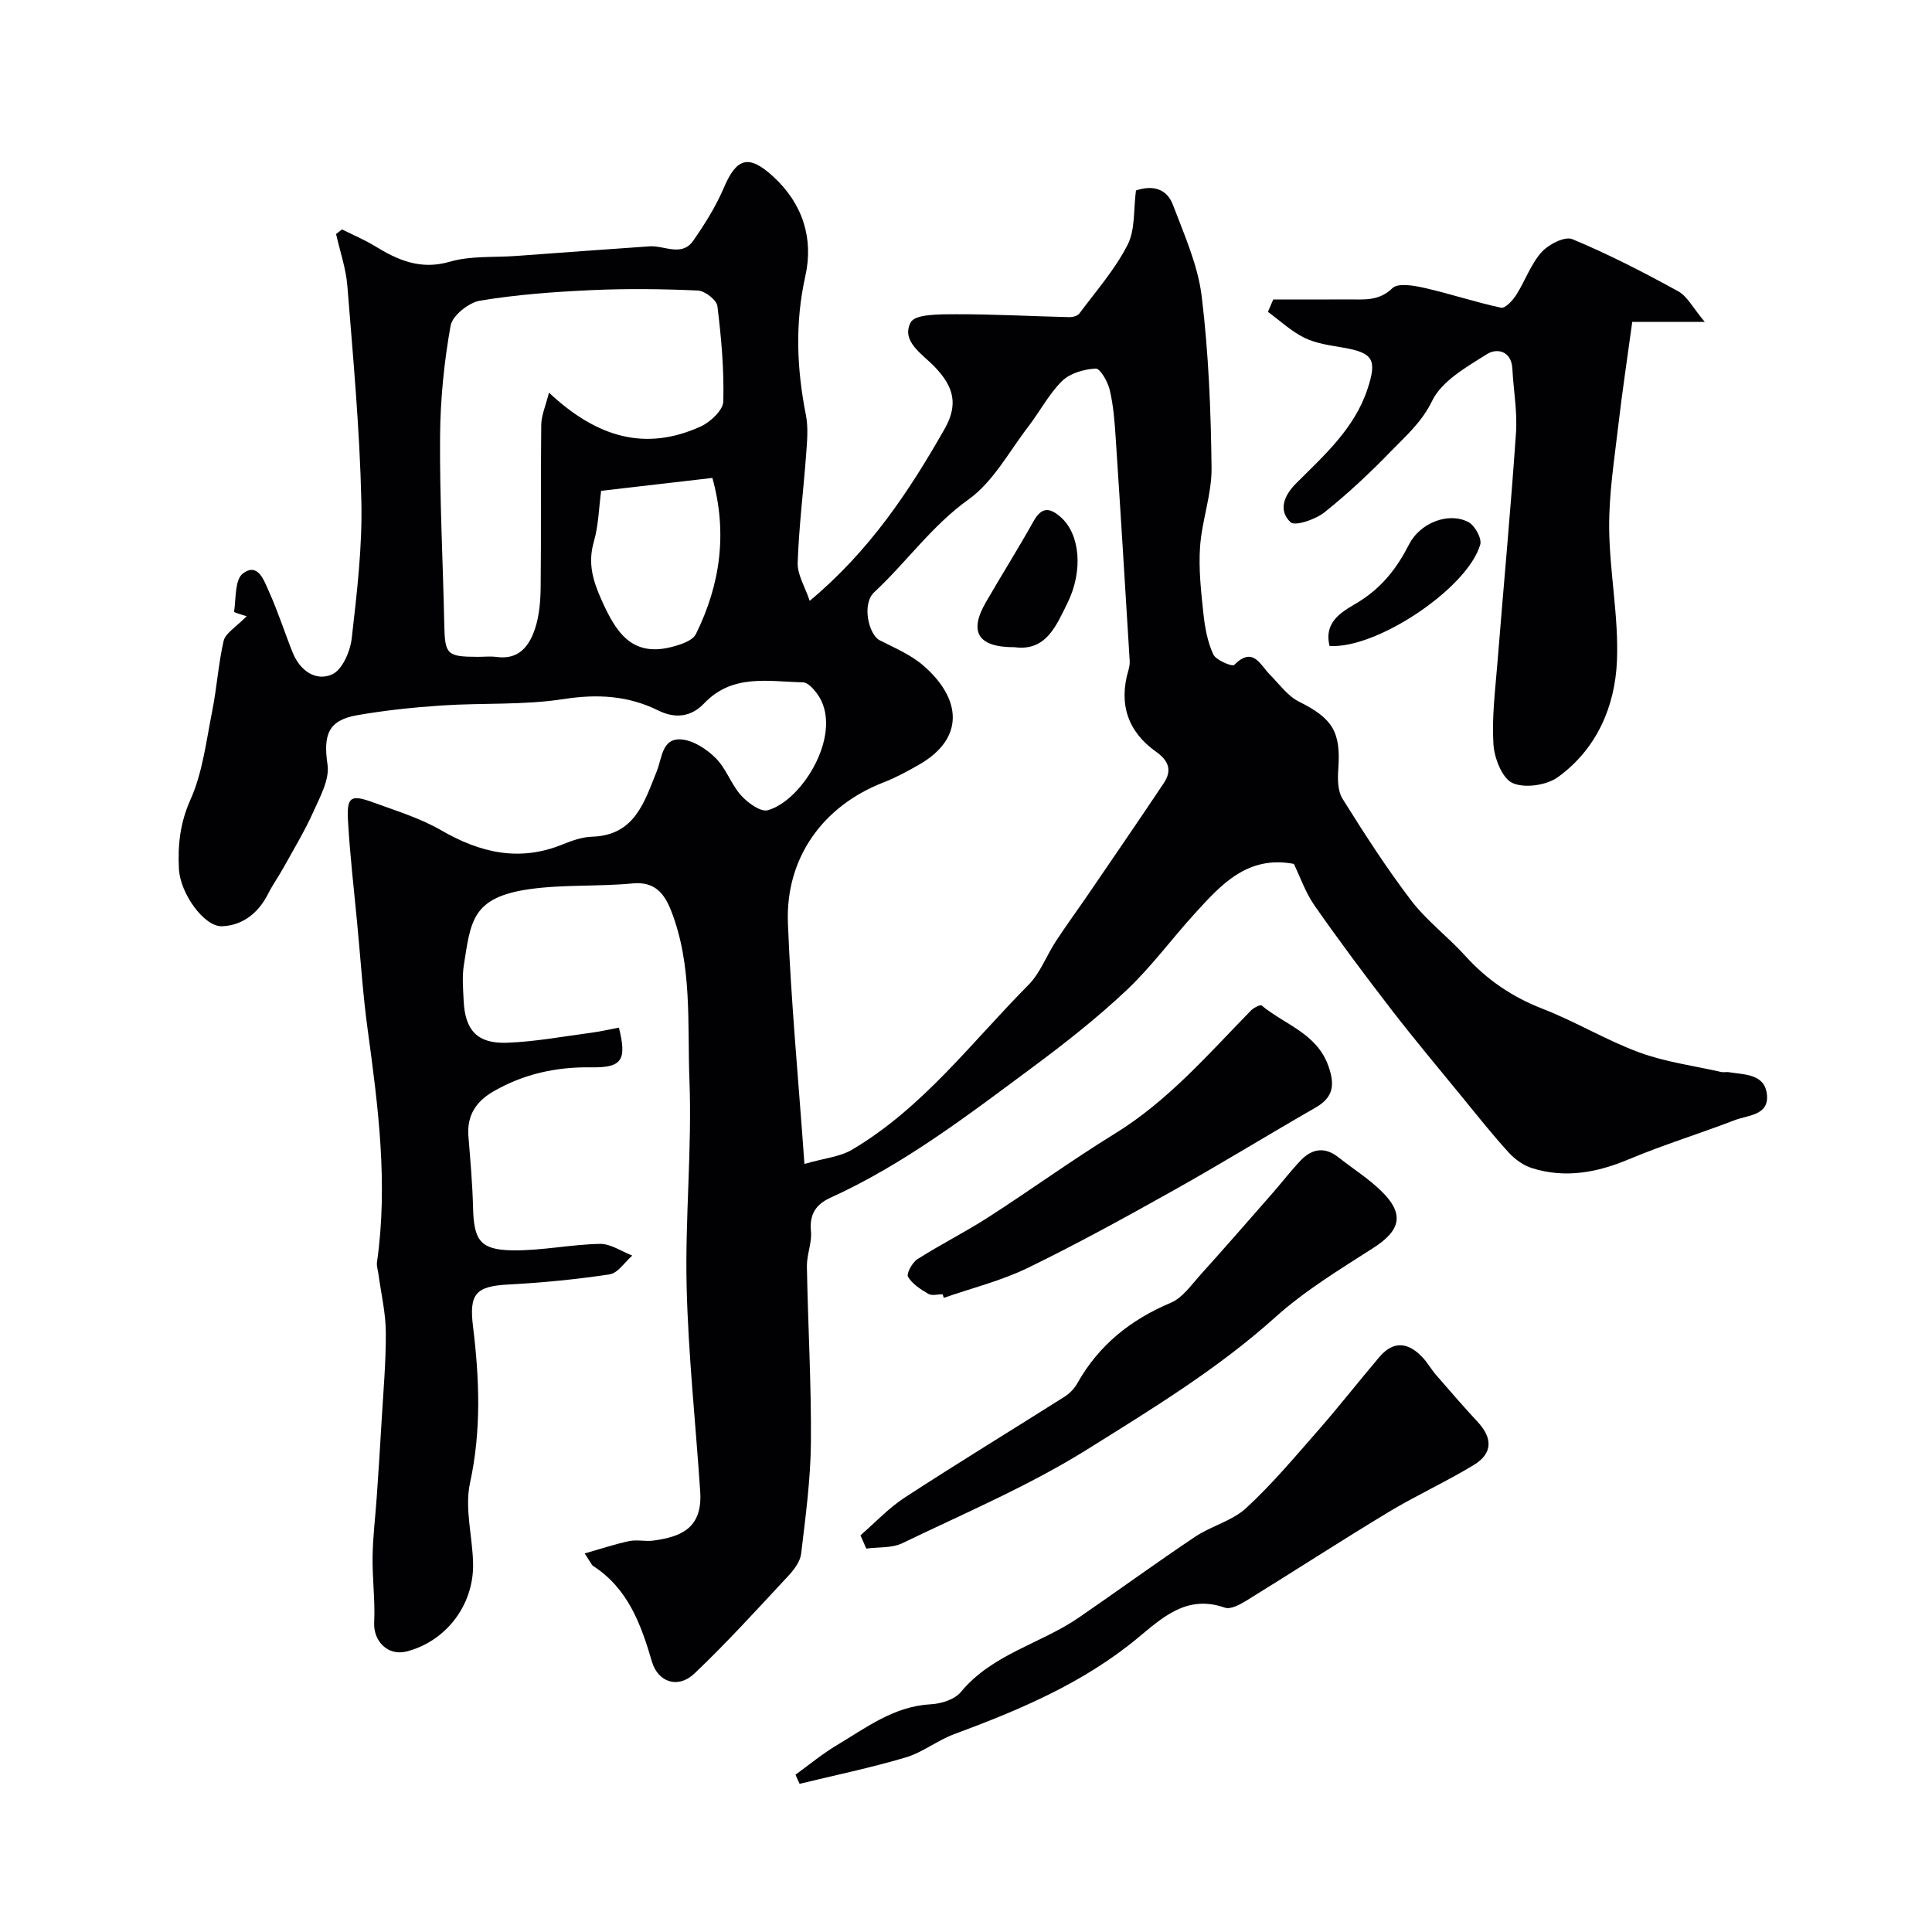
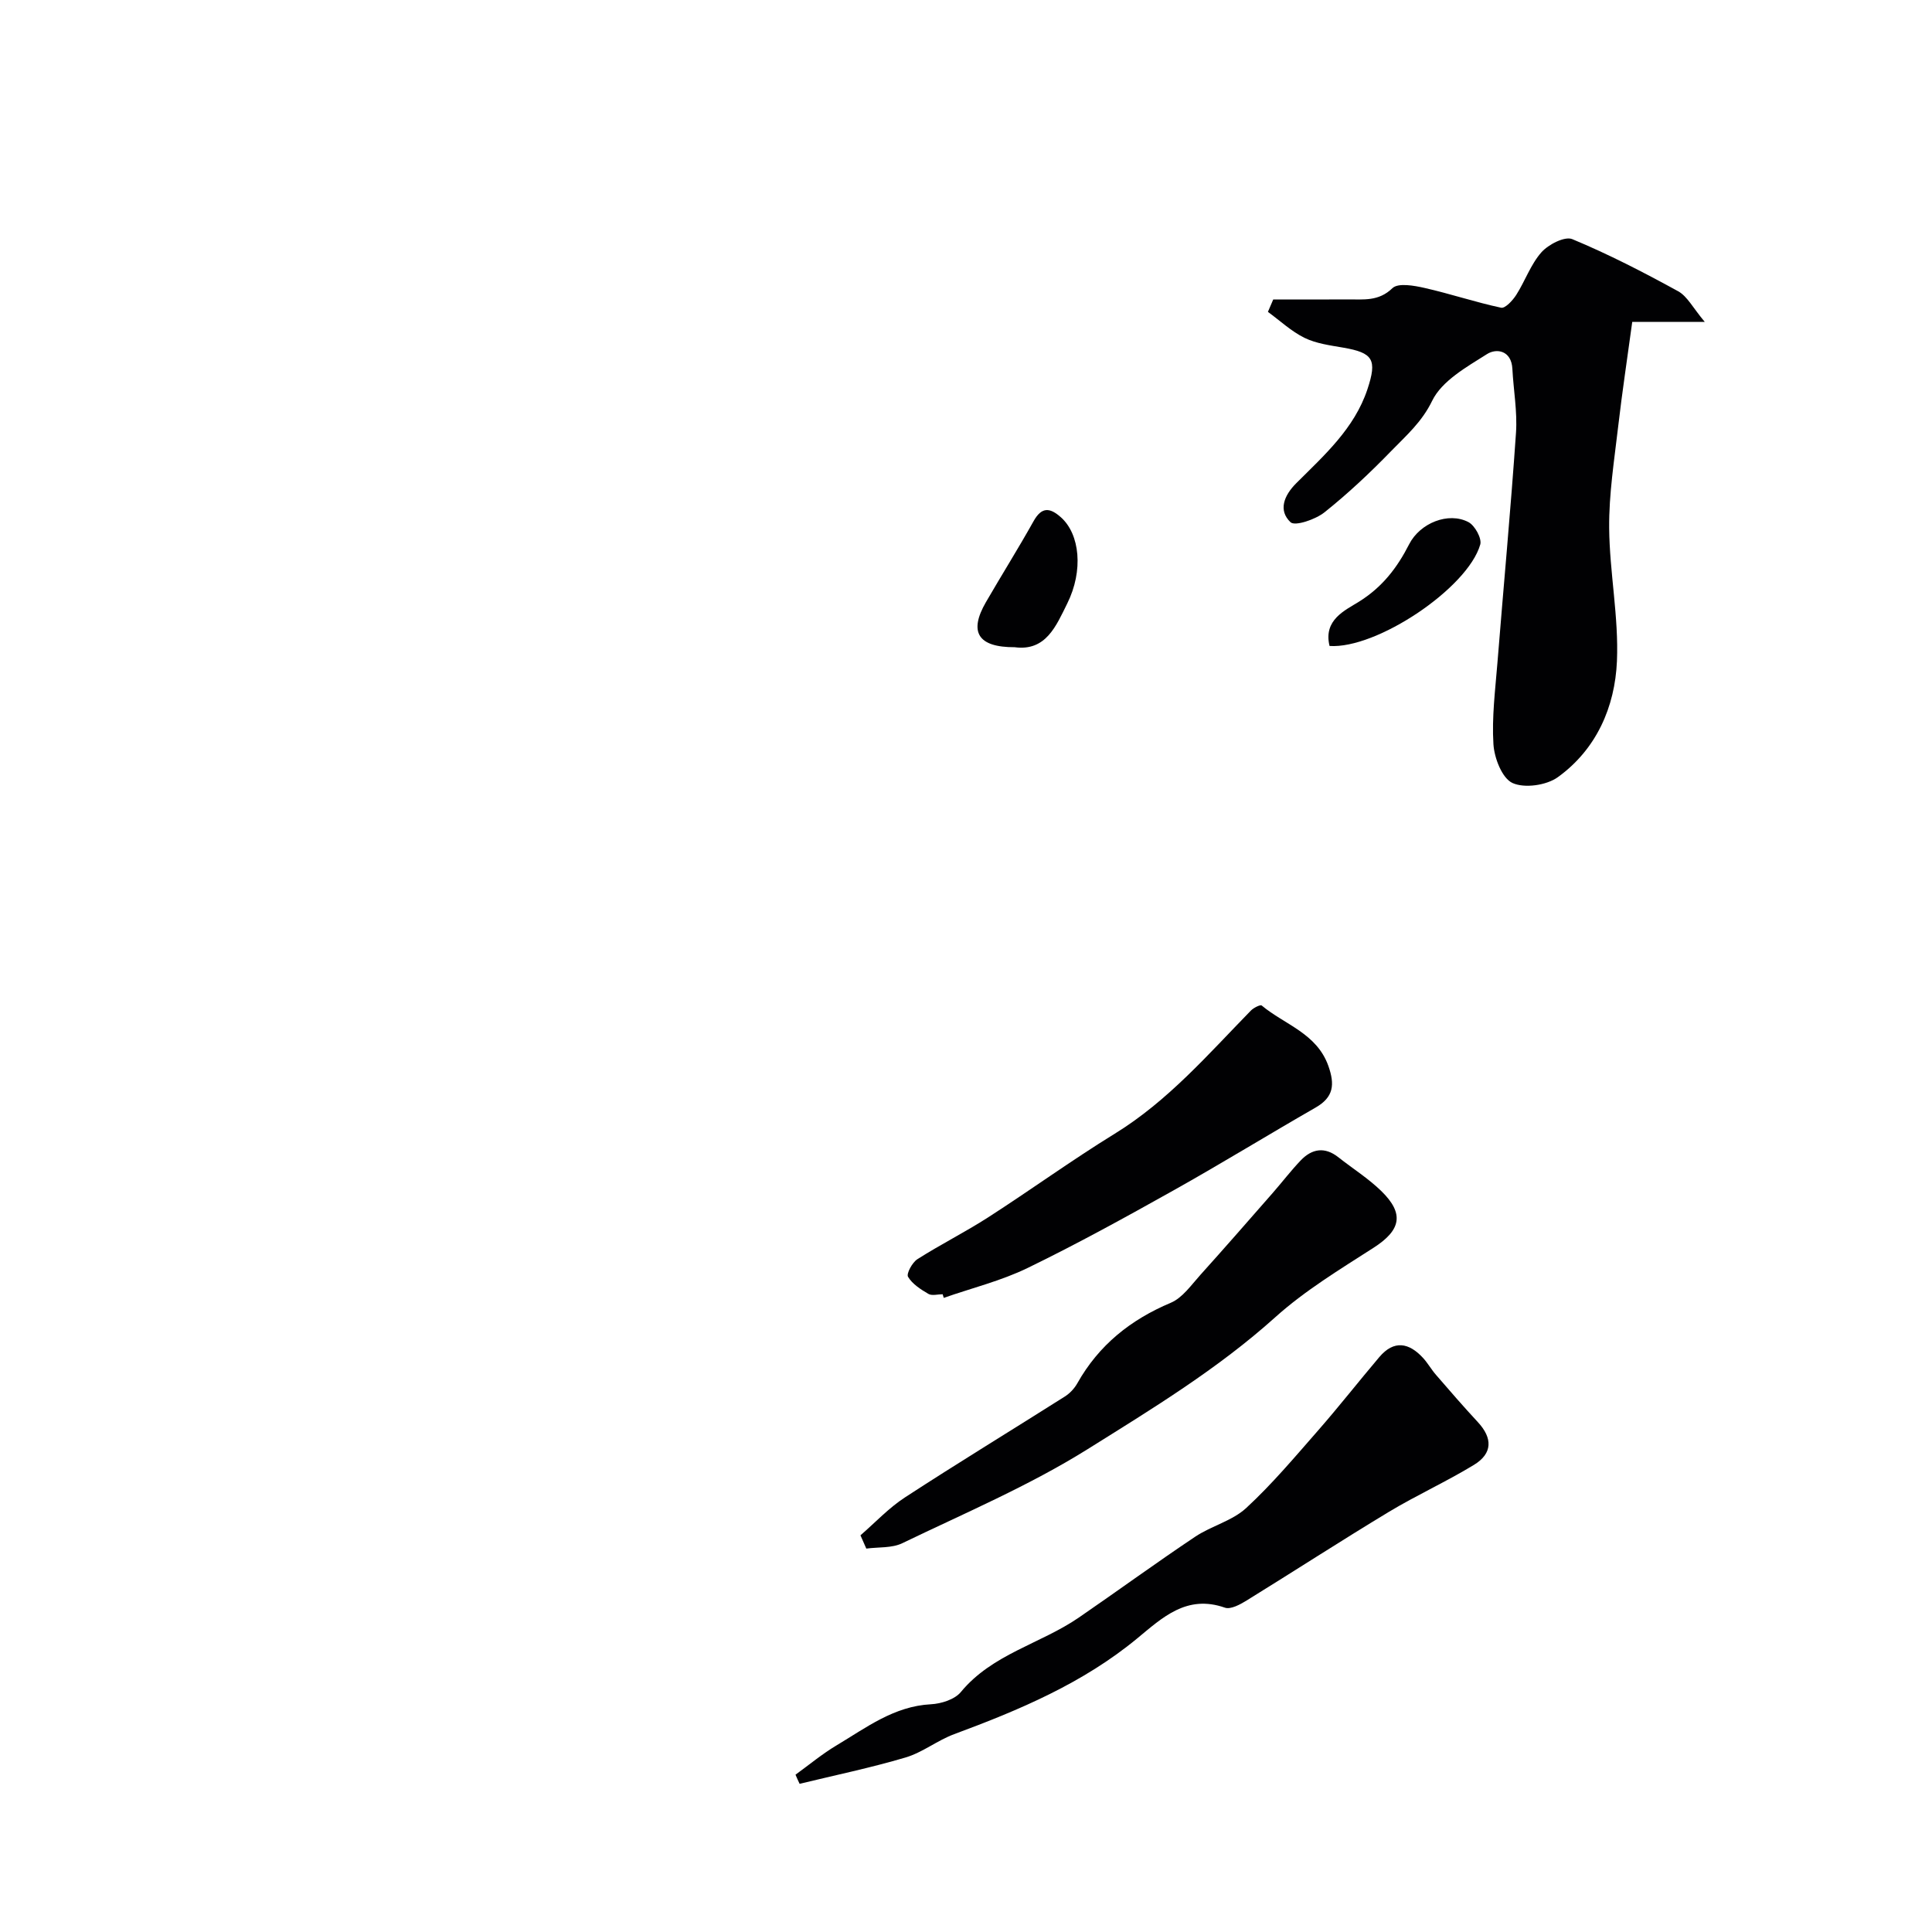
<svg xmlns="http://www.w3.org/2000/svg" enable-background="new 0 0 400 400" viewBox="0 0 400 400">
  <g fill="#010103">
-     <path d="m121.05 321.62c3.58-1.01 6.39-1.97 9.26-2.56 1.6-.33 3.35.13 4.98-.1 5.68-.78 10.19-2.53 9.68-10.15-.94-14.14-2.47-28.26-2.81-42.42-.34-14.25 1.13-28.56.58-42.79-.45-11.72.64-23.78-3.81-35.09-1.34-3.41-3.3-6.05-7.92-5.61-7.06.68-14.25.2-21.25 1.17-12.11 1.68-12.28 6.67-13.72 15.7-.39 2.44-.16 5-.04 7.49.29 6.03 2.81 8.84 8.92 8.63 5.86-.21 11.7-1.31 17.54-2.08 1.92-.25 3.81-.7 5.68-1.05 1.69 6.78.61 8.32-5.75 8.22-7.2-.11-13.95 1.36-20.22 4.98-3.63 2.09-5.53 5-5.19 9.3.4 4.92.84 9.85.96 14.78.17 6.71 1.45 8.73 8.14 8.83 6.03.09 12.07-1.22 18.12-1.34 2.22-.04 4.47 1.56 6.71 2.42-1.56 1.35-2.97 3.63-4.69 3.89-6.96 1.06-14 1.73-21.04 2.11-6.67.36-8.08 1.93-7.25 8.67 1.33 10.82 1.75 21.53-.62 32.42-1.15 5.28.54 11.14.64 16.74.14 8.59-5.66 16.06-13.77 18.14-3.83.98-6.9-2.08-6.71-6 .22-4.55-.4-9.13-.33-13.69.06-4.1.58-8.19.86-12.29.35-5.1.69-10.2.98-15.3.36-6.27.94-12.54.9-18.8-.02-4.03-.99-8.05-1.53-12.08-.11-.81-.41-1.65-.3-2.43 2.32-16.18.26-32.17-1.93-48.18-.98-7.16-1.45-14.39-2.13-21.59s-1.53-14.39-1.94-21.61c-.28-5.04.55-5.53 5.33-3.78 4.73 1.73 9.64 3.23 13.96 5.73 8.1 4.68 16.2 6.58 25.16 2.92 1.94-.79 4.05-1.53 6.11-1.59 8.87-.3 10.8-7.23 13.38-13.59 1.11-2.75 1.05-6.97 5.23-6.53 2.48.26 5.18 2.05 7.02 3.91 2.13 2.15 3.14 5.38 5.18 7.65 1.38 1.54 4.06 3.49 5.55 3.08 7.37-2.07 15.96-16.44 10.15-24.2-.72-.97-1.88-2.25-2.86-2.28-7.14-.15-14.6-1.84-20.49 4.37-2.61 2.75-5.9 3.23-9.48 1.46-6.22-3.08-12.57-3.45-19.56-2.37-8.29 1.29-16.84.77-25.26 1.33-5.87.39-11.76 1.01-17.55 2.02-6.01 1.05-7.01 4.13-6.11 10.23.45 3.05-1.53 6.63-2.92 9.74-1.77 3.95-4.03 7.68-6.13 11.48-1.03 1.86-2.28 3.59-3.23 5.49-2 4-5.32 6.6-9.56 6.75-3.7.14-8.65-6.79-8.92-11.81-.27-4.91.21-9.55 2.38-14.39 2.53-5.66 3.27-12.17 4.51-18.37.96-4.8 1.26-9.74 2.36-14.51.35-1.52 2.31-2.68 4.78-5.1-.91-.32-2.64-.76-2.61-.95.4-2.74.14-6.63 1.81-7.9 3.15-2.39 4.4 1.51 5.38 3.68 1.88 4.13 3.25 8.5 4.95 12.72 1.49 3.69 4.75 5.99 8.14 4.49 2.1-.92 3.76-4.75 4.07-7.45 1.08-9.49 2.23-19.07 1.99-28.58-.34-14.81-1.71-29.6-2.89-44.38-.29-3.63-1.53-7.18-2.34-10.77.41-.32.82-.64 1.23-.95 2.24 1.12 4.57 2.09 6.7 3.39 4.85 2.97 9.54 5.07 15.65 3.29 4.33-1.26 9.14-.85 13.73-1.19 9.2-.67 18.4-1.36 27.6-1.99 3.06-.21 6.66 2.25 9.05-1.18 2.41-3.46 4.69-7.11 6.34-10.98 2.64-6.18 5.13-6.93 10.18-2.31 6.13 5.6 8.42 12.82 6.68 20.62-2.17 9.71-1.79 19.15.11 28.75.51 2.57.26 5.33.07 7.98-.56 7.56-1.51 15.09-1.77 22.65-.08 2.45 1.52 4.96 2.49 7.87 12.41-10.36 20.57-22.66 27.9-35.54 2.87-5.04 2.02-8.71-2.02-12.91-2.58-2.68-7.02-5.3-4.97-9.21.92-1.76 6.2-1.67 9.5-1.68 7.76-.02 15.53.42 23.3.6.71.02 1.74-.24 2.12-.75 3.46-4.65 7.37-9.1 9.98-14.21 1.62-3.16 1.21-7.35 1.74-11.26 3.45-1.18 6.4-.38 7.66 2.98 2.33 6.18 5.15 12.43 5.94 18.87 1.44 11.77 1.91 23.7 2.05 35.57.06 5.43-1.99 10.85-2.38 16.33-.32 4.57.2 9.24.69 13.83.31 2.88.85 5.88 2.05 8.47.56 1.21 3.93 2.58 4.32 2.18 3.91-3.92 5.34-.07 7.41 2.02 1.93 1.94 3.66 4.4 6 5.57 6.94 3.46 8.71 6.23 8.15 13.93-.15 2.06-.14 4.56.88 6.19 4.49 7.19 9.09 14.34 14.22 21.07 3.21 4.2 7.6 7.48 11.17 11.43 4.51 5 9.77 8.55 16.08 11 6.81 2.64 13.15 6.51 19.99 9.02 5.42 1.99 11.3 2.76 16.98 4.05.48.11 1.01-.05 1.49.03 3.32.54 7.6.31 7.95 4.81.32 4.17-4.01 4.09-6.69 5.13-7.27 2.8-14.75 5.09-21.93 8.1-6.58 2.76-13.14 3.98-20 1.84-1.78-.55-3.54-1.81-4.82-3.2-3.32-3.63-6.38-7.49-9.49-11.3-4.98-6.09-10.05-12.13-14.86-18.36-5.44-7.05-10.77-14.19-15.87-21.49-1.92-2.76-3.05-6.07-4.3-8.65-9.63-1.82-15.09 4.33-20.55 10.32-4.77 5.24-8.99 11.03-14.12 15.86-6.07 5.72-12.68 10.92-19.39 15.9-13.37 9.92-26.61 20.09-41.91 27.05-2.95 1.34-4.36 3.41-4.01 6.92.23 2.38-.88 4.86-.84 7.28.21 12.14.93 24.27.83 36.4-.06 7.7-1.11 15.41-2.02 23.08-.19 1.62-1.47 3.32-2.65 4.59-6.38 6.84-12.67 13.79-19.44 20.22-3.45 3.27-7.57 1.75-8.8-2.44-2.25-7.68-4.93-15.11-12.11-19.78-.38-.2-.56-.74-1.82-2.64zm45.5-80.64c4.15-1.2 7.35-1.47 9.84-2.94 14.65-8.65 24.77-22.26 36.51-34.09 2.46-2.47 3.75-6.08 5.71-9.08 2.14-3.27 4.46-6.43 6.66-9.65 5.24-7.68 10.51-15.34 15.67-23.07 1.74-2.6 1.09-4.61-1.6-6.52-5.88-4.17-7.77-9.93-5.7-16.91.18-.61.29-1.28.25-1.92-.95-15.45-1.89-30.9-2.91-46.34-.22-3.26-.47-6.56-1.22-9.72-.4-1.7-1.97-4.47-2.9-4.43-2.4.12-5.31.95-6.96 2.57-2.75 2.7-4.59 6.3-6.97 9.4-4 5.19-7.28 11.46-12.4 15.12-7.63 5.46-12.83 12.98-19.5 19.18-2.71 2.52-1.13 8.84 1.09 9.98 3.06 1.56 6.35 2.94 8.92 5.13 8.02 6.86 8.85 15.16-.83 20.67-2.39 1.36-4.83 2.68-7.38 3.67-12.43 4.84-20.24 15.59-19.7 29.13.63 16.08 2.16 32.13 3.42 49.82zm-52.89-159.69c10.01 9.39 20.05 12.16 31.39 7.02 2.01-.91 4.65-3.37 4.7-5.18.18-6.58-.41-13.21-1.22-19.76-.16-1.27-2.59-3.15-4.05-3.22-7.34-.33-14.71-.42-22.05-.08-7.71.35-15.45.92-23.05 2.18-2.33.39-5.71 3.08-6.09 5.17-1.35 7.57-2.13 15.33-2.18 23.03-.09 12.92.6 25.85.87 38.77.13 6.3.5 6.75 6.92 6.77 1.33 0 2.68-.15 3.99.03 4.61.62 6.74-2.37 7.9-5.92.9-2.74 1.12-5.79 1.15-8.71.12-11.16-.02-22.32.12-33.47.03-1.93.9-3.85 1.6-6.63zm10.8 20.33c-.47 3.51-.54 7.17-1.52 10.57-1.28 4.44-.17 8.1 1.64 12.12 2.88 6.4 6.09 11.72 14.35 9.67 1.87-.47 4.45-1.29 5.15-2.71 5.07-10.25 6.56-20.98 3.41-32.32-7.78.9-15.24 1.77-23.03 2.67z" />
    <path d="m263.61 62c5.15 0 10.3.03 15.44-.01 3.23-.03 6.36.46 9.24-2.33 1.17-1.13 4.49-.54 6.67-.04 5.31 1.2 10.5 2.95 15.83 4.09.84.18 2.4-1.51 3.13-2.65 1.84-2.89 2.99-6.31 5.21-8.82 1.44-1.63 4.84-3.37 6.39-2.73 7.51 3.12 14.78 6.87 21.92 10.79 1.91 1.05 3.07 3.45 5.51 6.34-5.78 0-9.99 0-15.01 0-1.02 7.51-2.09 14.55-2.91 21.62-.81 7-1.93 14.03-1.87 21.04.08 9.21 2 18.44 1.61 27.59-.41 9.47-4.24 18.24-12.23 24.01-2.35 1.7-6.9 2.35-9.4 1.21-2.15-.99-3.76-5.16-3.94-8.02-.35-5.56.37-11.19.82-16.78 1.27-15.9 2.76-31.79 3.85-47.71.3-4.38-.52-8.83-.75-13.25-.2-3.81-3.29-4.29-5.25-3.04-4.23 2.67-9.36 5.55-11.36 9.68-2.13 4.39-5.36 7.18-8.42 10.33-4.37 4.51-8.97 8.84-13.87 12.75-1.86 1.48-6.1 2.93-7.03 2.05-2.56-2.43-1.4-5.49 1.19-8.08 5.79-5.78 12.01-11.3 14.72-19.41 2.07-6.21 1.18-7.59-5.03-8.66-2.71-.47-5.57-.84-7.98-2.02-2.75-1.35-5.07-3.55-7.58-5.38.36-.86.73-1.72 1.1-2.57z" />
    <path d="m164.7 367.43c2.83-2.05 5.54-4.31 8.53-6.09 6.11-3.65 11.87-8.09 19.5-8.49 2.14-.11 4.93-.99 6.2-2.53 6.49-7.87 16.48-9.97 24.4-15.4 8.07-5.54 15.98-11.32 24.12-16.76 3.35-2.24 7.66-3.27 10.55-5.93 5.38-4.96 10.12-10.62 14.96-16.14 4.32-4.94 8.37-10.12 12.61-15.12 3.03-3.58 6.14-3 9.06.18.99 1.08 1.71 2.39 2.67 3.49 2.85 3.3 5.71 6.6 8.67 9.79 3.08 3.32 3.08 6.49-.81 8.86-5.71 3.48-11.85 6.26-17.58 9.71-9.91 5.98-19.62 12.28-29.47 18.36-1.34.83-3.32 1.91-4.51 1.49-7.89-2.77-12.92 2.04-18.16 6.37-11.24 9.28-24.4 14.82-37.89 19.82-3.48 1.29-6.55 3.79-10.07 4.83-7.22 2.14-14.61 3.67-21.93 5.45-.3-.62-.58-1.26-.85-1.89z" />
    <path d="m178.15 317.87c3.06-2.65 5.87-5.68 9.23-7.86 10.93-7.12 22.07-13.9 33.09-20.88 1.03-.65 1.97-1.66 2.57-2.72 4.45-7.92 11.03-13.18 19.37-16.69 2.41-1.02 4.22-3.66 6.09-5.74 5.06-5.61 10.02-11.31 15-16.99 1.95-2.23 3.75-4.59 5.79-6.73 2.34-2.45 4.99-2.89 7.82-.65 2.95 2.33 6.18 4.36 8.86 6.97 4.86 4.73 4.05 8.13-1.58 11.75-6.99 4.49-14.21 8.86-20.35 14.38-11.91 10.71-25.5 18.97-38.9 27.35-12.11 7.57-25.43 13.22-38.34 19.45-2.16 1.04-4.95.77-7.44 1.11-.41-.91-.81-1.83-1.21-2.75z" />
    <path d="m195.17 267.96c-1 0-2.21.36-2.95-.07-1.59-.93-3.33-2.04-4.22-3.54-.38-.65.87-2.97 1.94-3.65 4.77-3.04 9.87-5.59 14.63-8.65 8.81-5.67 17.31-11.84 26.23-17.33 11.02-6.78 19.32-16.42 28.19-25.5.56-.57 1.96-1.27 2.23-1.04 4.76 3.97 11.39 5.74 13.8 12.5 1.37 3.86 1.11 6.48-2.64 8.63-9.83 5.64-19.48 11.58-29.37 17.12-9.96 5.58-19.98 11.1-30.25 16.09-5.5 2.67-11.56 4.16-17.37 6.19-.07-.26-.14-.5-.22-.75z" />
    <path d="m275.27 133.74c-1.33-5.42 3.23-7.38 6.08-9.16 4.86-3.03 7.92-7.04 10.4-11.9 2.25-4.41 8.15-6.76 12.28-4.58 1.33.7 2.8 3.38 2.44 4.64-2.59 9.03-21.45 21.66-31.2 21z" />
    <path d="m210.08 134c-7.63.02-9.54-3.14-5.95-9.34 3.24-5.6 6.69-11.09 9.85-16.74 1.68-3.01 3.37-2.87 5.68-.81 3.92 3.5 4.68 11.02 1.31 17.82-2.31 4.65-4.41 9.94-10.89 9.07z" />
  </g>
</svg>